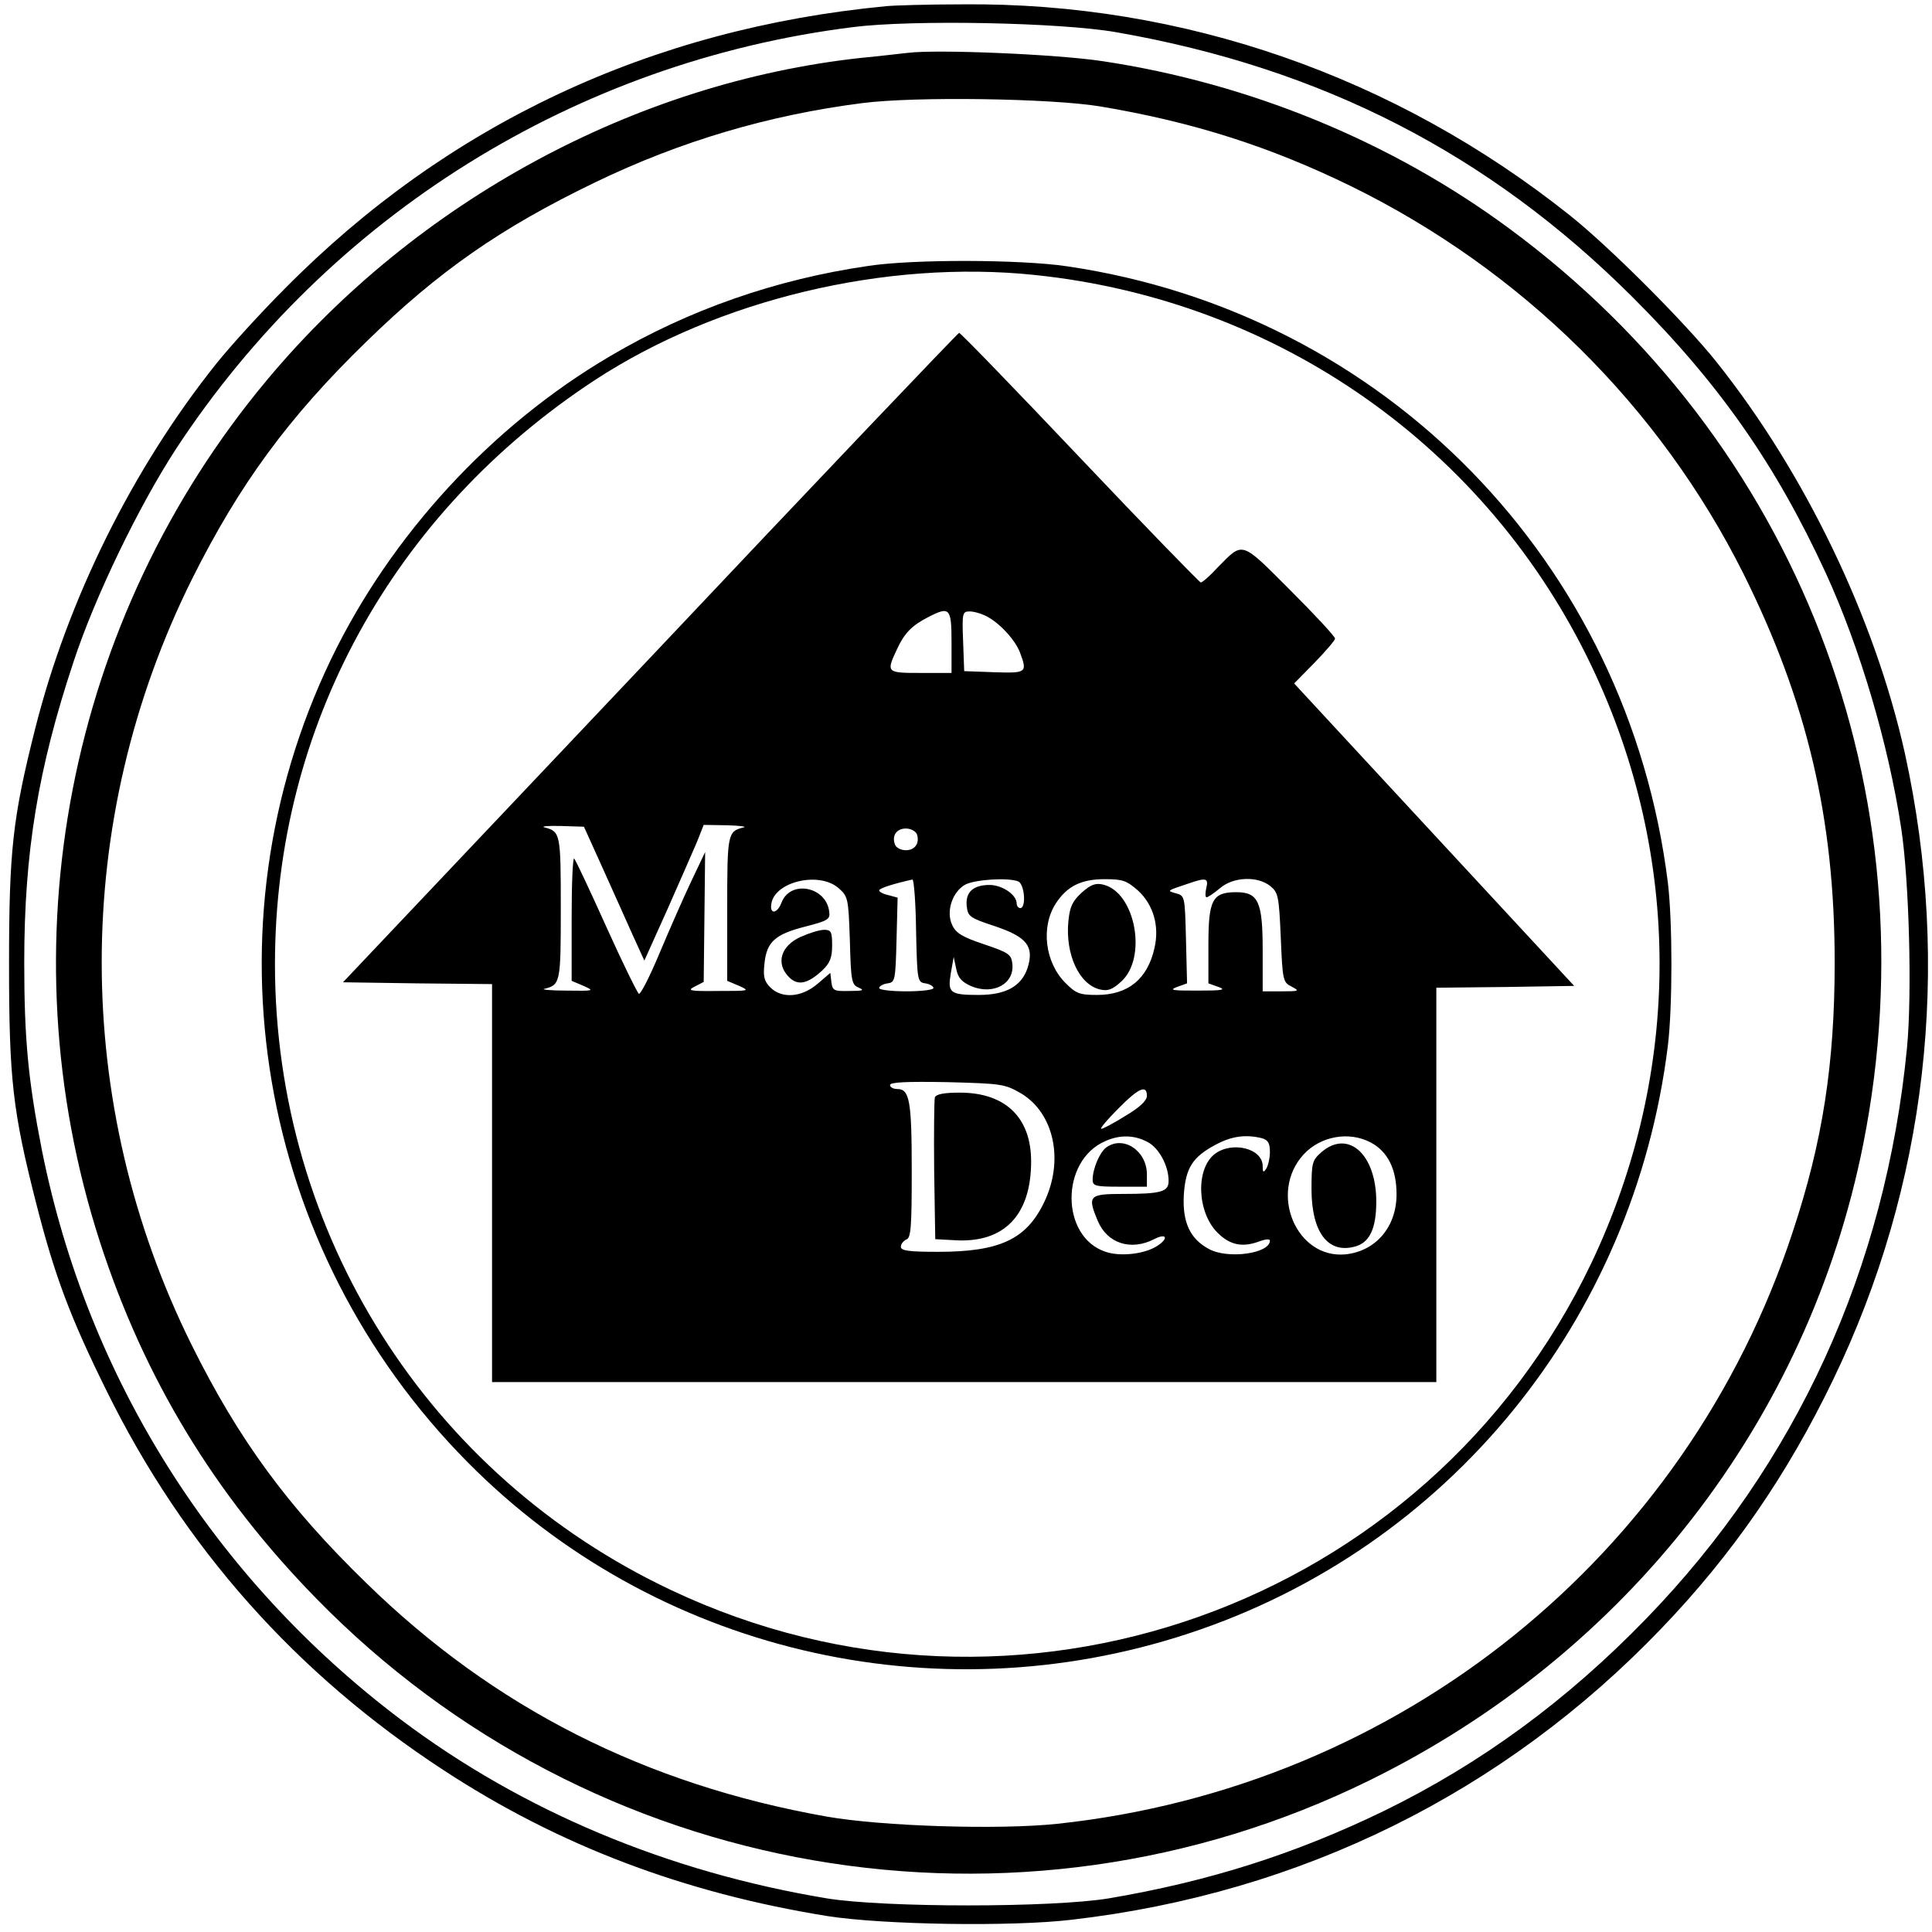
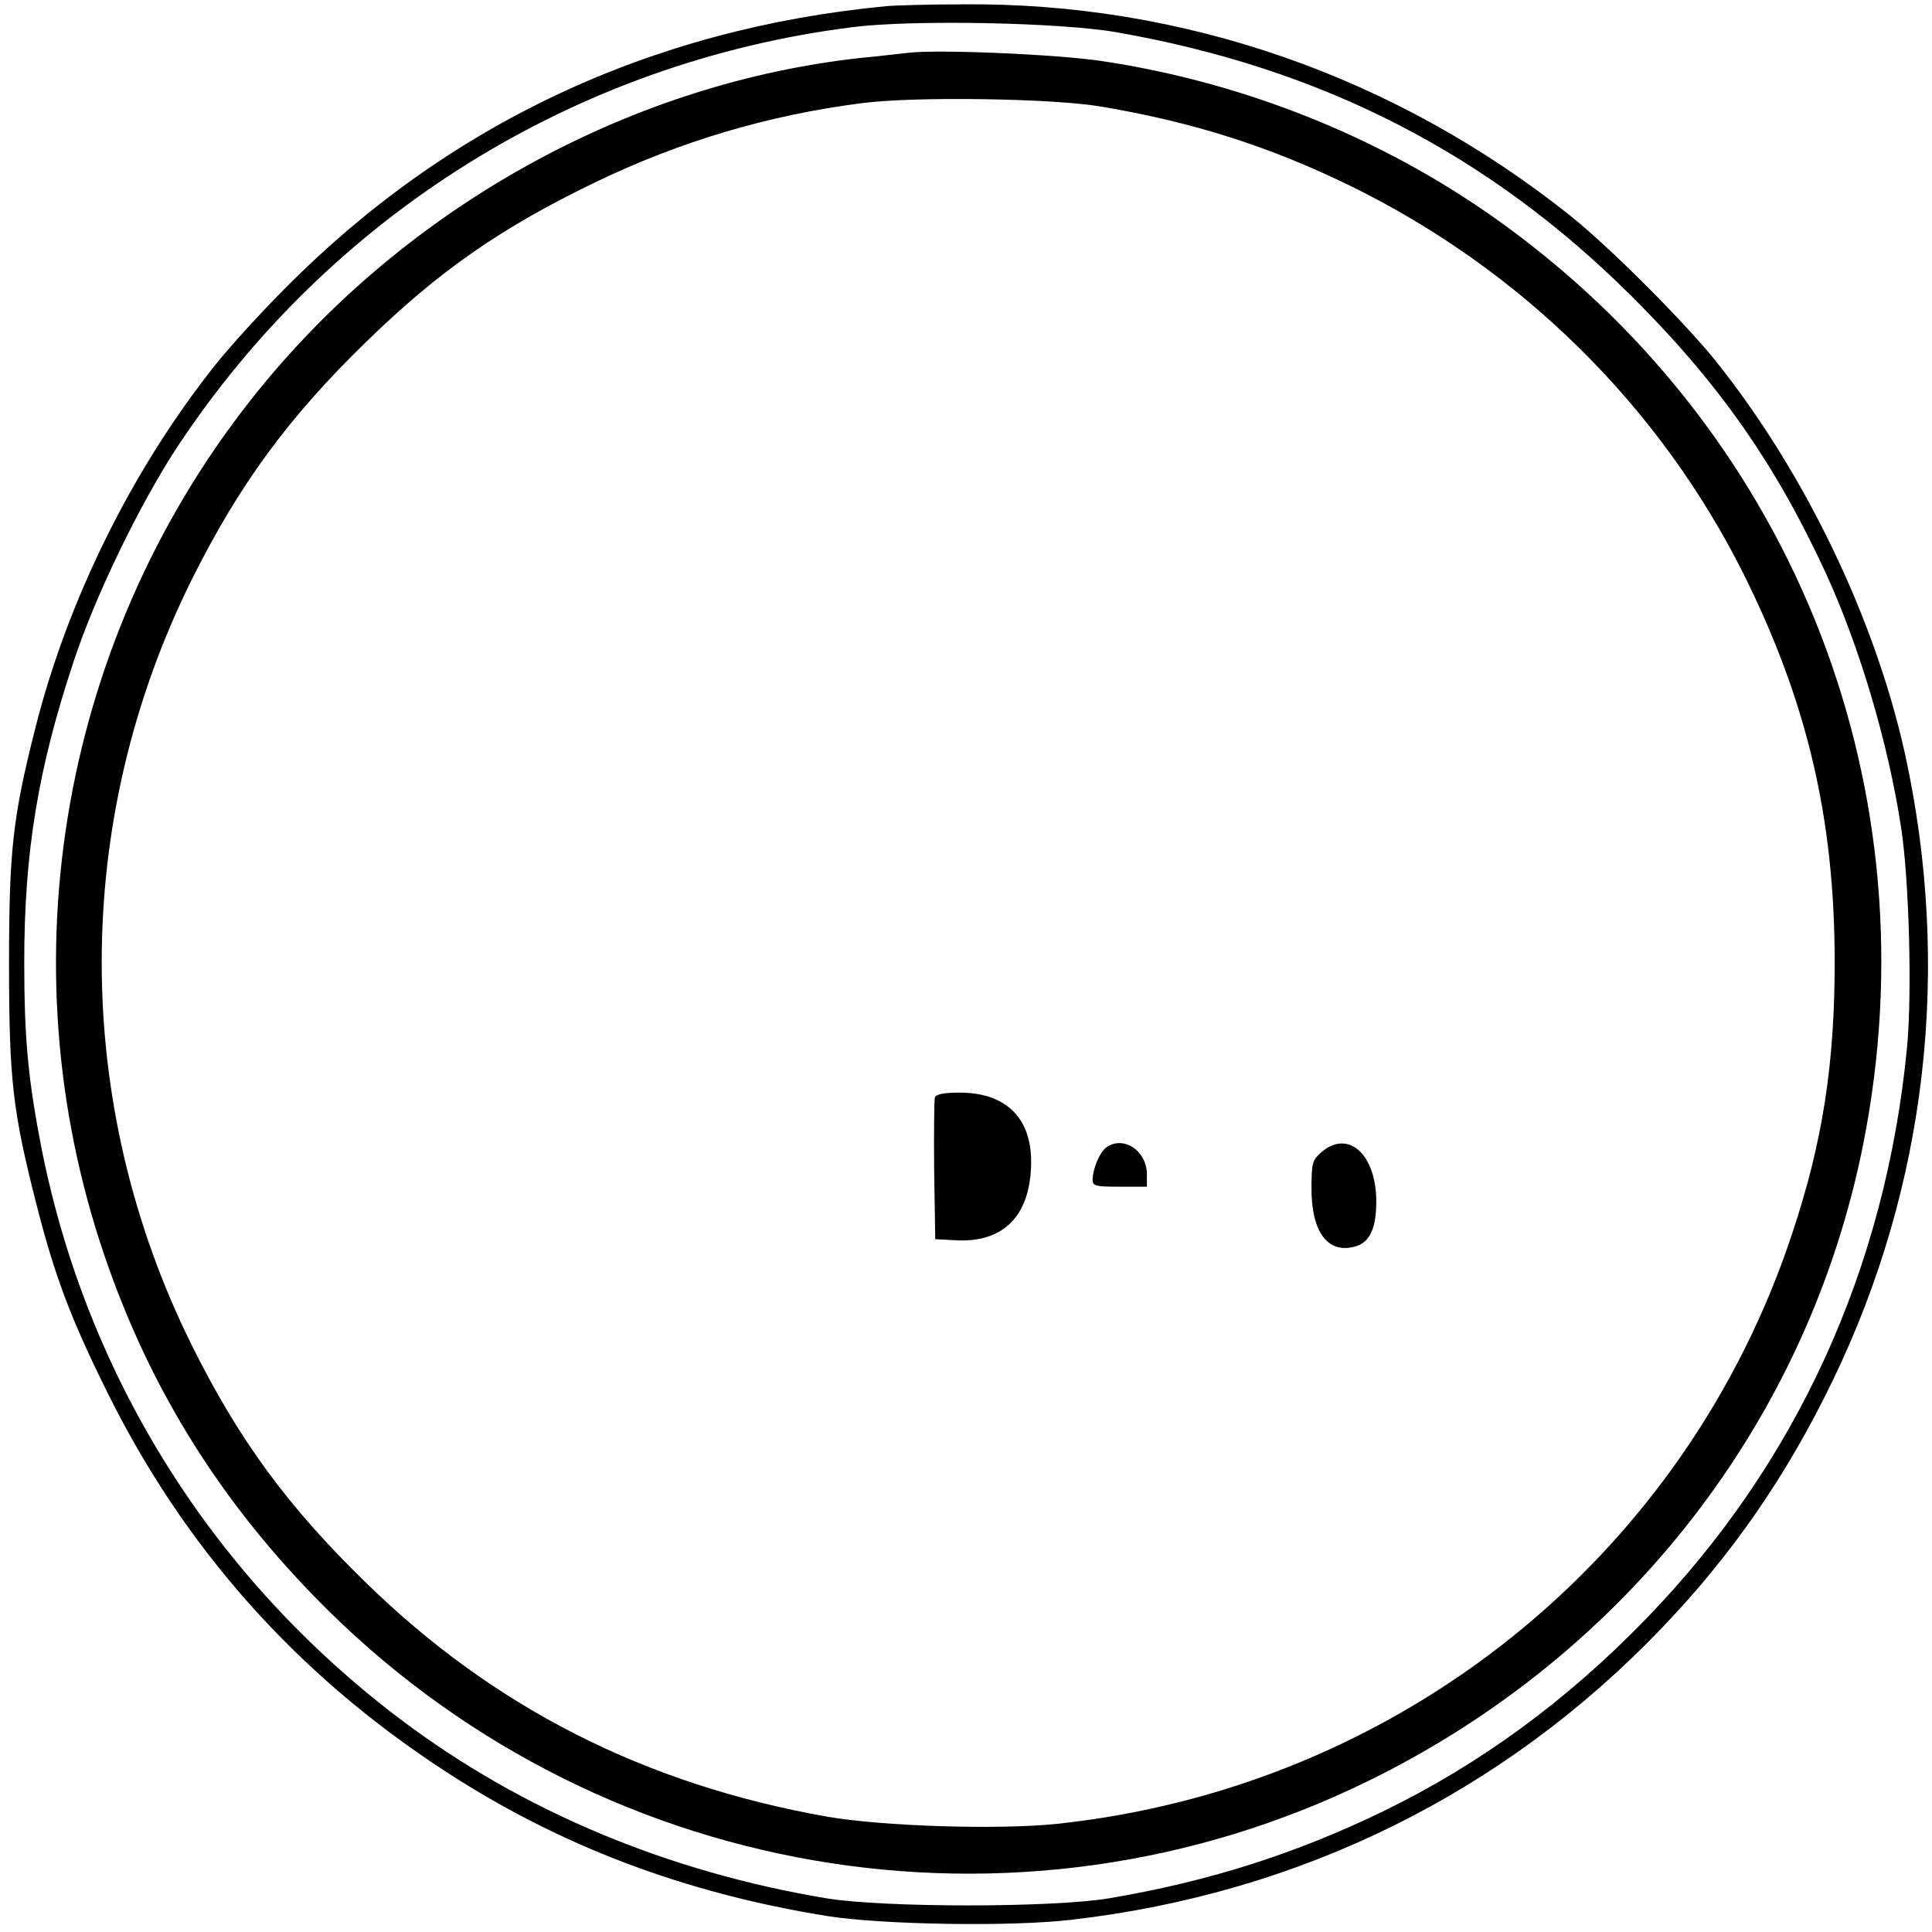
<svg xmlns="http://www.w3.org/2000/svg" version="1.0" width="534pt" height="534pt" viewBox="0 0 534 534" preserveAspectRatio="xMidYMid meet">
  <g transform="translate(0,534) scale(0.1,-0.1)" fill="#000000" stroke="none">
    <path d="M2450 5323 c-651 -62 -1213 -326 -1662 -780 -65 -65 -150 -158 -190 -208 -231 -289 -411 -652 -501 -1010 -62 -246 -72 -336 -72 -650 0 -318 10 -406 75 -661 51 -200 94 -315 195 -519 213 -432 523 -781 930 -1047 317 -208 664 -340 1062 -404 153 -24 509 -30 676 -10 632 73 1194 351 1629 805 195 203 347 423 474 686 260 538 329 1140 199 1733 -83 373 -276 775 -521 1082 -87 109 -295 317 -404 404 -483 385 -1071 590 -1680 584 -96 0 -191 -3 -210 -5z m635 -72 c568 -99 1030 -336 1426 -731 241 -240 397 -464 535 -763 95 -207 174 -475 209 -707 22 -146 30 -457 16 -605 -59 -611 -305 -1150 -721 -1579 -219 -226 -456 -400 -724 -531 -245 -119 -484 -195 -761 -242 -157 -26 -621 -26 -780 0 -439 73 -841 241 -1177 494 -517 390 -866 944 -992 1573 -38 193 -49 308 -49 520 0 304 38 535 136 830 59 180 181 432 284 590 423 644 1104 1069 1870 1165 165 21 573 13 728 -14z" />
    <path d="M2510 5194 c-19 -2 -78 -9 -130 -14 -624 -68 -1228 -395 -1641 -889 -552 -660 -728 -1563 -463 -2383 122 -377 317 -699 598 -986 762 -780 1935 -983 2911 -503 712 350 1213 995 1365 1759 193 972 -182 1943 -978 2530 -326 241 -719 402 -1125 463 -125 19 -455 33 -537 23z m530 -148 c257 -43 470 -111 695 -221 472 -232 852 -608 1084 -1071 176 -354 252 -676 252 -1074 0 -280 -33 -495 -116 -745 -295 -898 -1087 -1535 -2033 -1636 -162 -17 -483 -7 -637 20 -502 89 -920 301 -1273 646 -216 210 -352 395 -482 657 -332 669 -332 1449 1 2118 131 262 267 447 481 655 201 196 372 315 633 441 236 114 480 186 738 219 147 19 523 13 657 -9z" />
-     <path d="M2400 4605 c-255 -37 -496 -121 -713 -249 -329 -193 -607 -496 -772 -838 -357 -743 -206 -1630 377 -2219 516 -522 1289 -706 1993 -474 718 236 1231 865 1325 1625 13 109 13 341 0 450 -110 886 -782 1575 -1661 1704 -128 19 -424 20 -549 1z m460 -25 c673 -70 1252 -477 1540 -1083 250 -525 249 -1120 -1 -1647 -453 -951 -1591 -1356 -2544 -905 -672 317 -1095 986 -1095 1730 0 656 325 1248 885 1615 340 222 803 333 1215 290z" />
-     <path d="M1797 3522 l-849 -897 206 -3 206 -2 0 -550 0 -550 1305 0 1305 0 0 545 0 545 191 2 190 3 -288 311 c-158 171 -333 359 -387 418 l-99 107 56 57 c31 32 57 62 57 67 0 6 -56 66 -124 134 -138 138 -129 135 -201 62 -21 -23 -42 -41 -46 -41 -3 0 -154 155 -334 345 -180 190 -330 345 -334 345 -3 0 -388 -404 -854 -898z m833 43 l0 -85 -85 0 c-95 0 -96 1 -66 65 20 44 41 66 86 89 60 31 65 26 65 -69z m98 71 c36 -19 78 -65 91 -99 21 -56 19 -58 -71 -55 l-83 3 -3 83 c-3 77 -2 82 18 82 12 0 33 -6 48 -14z m-1062 -696 c28 -63 66 -146 83 -185 l32 -70 63 140 c34 77 71 161 82 187 l19 48 65 -1 c36 -1 56 -4 45 -6 -44 -11 -45 -17 -45 -225 l0 -199 33 -14 c31 -14 28 -14 -58 -14 -79 -1 -87 1 -65 12 l25 13 2 179 2 180 -38 -80 c-21 -44 -60 -133 -87 -197 -27 -65 -53 -116 -58 -115 -4 2 -45 85 -90 185 -45 100 -85 185 -89 189 -4 3 -7 -71 -7 -166 l0 -172 33 -14 c31 -14 29 -14 -48 -13 -44 0 -71 3 -60 5 44 11 45 17 45 223 0 206 -1 212 -45 223 -11 3 9 5 45 4 l64 -2 52 -115z m868 95 c9 -25 -5 -45 -30 -45 -14 0 -27 7 -30 15 -10 25 4 45 30 45 13 0 26 -7 30 -15z m-217 -149 c27 -24 28 -27 32 -146 3 -113 5 -122 25 -130 16 -7 11 -9 -26 -9 -43 -1 -47 1 -50 24 l-3 26 -35 -30 c-44 -38 -99 -42 -131 -10 -17 17 -20 30 -16 66 6 60 30 81 113 102 62 16 69 20 66 41 -8 70 -108 89 -132 25 -12 -31 -33 -33 -28 -3 9 61 131 90 185 44z m215 -118 c3 -140 4 -143 26 -146 12 -2 22 -8 22 -13 0 -5 -34 -9 -75 -9 -41 0 -75 4 -75 9 0 5 10 11 23 13 21 3 22 7 25 120 l3 117 -26 7 c-14 3 -25 9 -25 13 0 6 42 19 92 30 4 0 9 -63 10 -141z m282 136 c18 -7 23 -74 6 -74 -5 0 -10 6 -10 13 0 24 -40 51 -75 51 -45 0 -67 -20 -63 -58 3 -29 8 -33 78 -56 89 -30 109 -56 90 -116 -17 -50 -60 -74 -135 -74 -80 0 -86 6 -77 60 l8 45 7 -33 c5 -25 15 -36 42 -48 61 -25 120 7 113 63 -3 25 -10 30 -78 53 -60 20 -78 31 -88 53 -18 37 0 92 36 112 27 14 117 20 146 9z m332 -26 c42 -39 59 -98 45 -158 -19 -86 -73 -130 -159 -130 -48 0 -58 4 -87 33 -57 57 -69 156 -26 221 31 47 70 66 134 66 51 0 61 -4 93 -32z m188 7 c-3 -14 -3 -25 1 -25 4 0 20 11 37 25 37 32 104 34 139 6 22 -18 24 -28 29 -142 5 -119 6 -124 30 -136 23 -12 21 -13 -27 -13 l-53 0 0 114 c0 134 -12 160 -73 160 -66 0 -77 -21 -77 -145 l0 -107 28 -10 c22 -8 11 -10 -58 -10 -69 0 -80 1 -57 10 l28 10 -3 121 c-3 120 -3 121 -28 128 -26 7 -25 7 35 27 49 17 56 15 49 -13z m-512 -567 c92 -55 120 -187 63 -303 -49 -101 -123 -135 -292 -135 -81 0 -103 3 -103 14 0 8 7 16 15 20 13 4 15 35 15 191 0 193 -6 225 -40 225 -11 0 -20 5 -20 11 0 8 47 10 158 8 150 -4 159 -5 204 -31z m348 -7 c0 -13 -20 -32 -59 -55 -32 -20 -62 -36 -67 -36 -5 0 16 25 46 55 57 58 80 68 80 36z m1 -127 c32 -16 59 -66 59 -108 0 -30 -20 -36 -127 -36 -93 0 -98 -5 -69 -74 26 -63 92 -84 156 -51 35 18 41 2 8 -19 -34 -22 -101 -30 -142 -16 -125 41 -126 252 -1 306 40 18 80 17 116 -2z m317 10 c17 -5 22 -14 22 -38 0 -17 -5 -38 -10 -46 -8 -12 -10 -11 -10 7 0 49 -85 70 -133 33 -53 -42 -48 -161 8 -217 35 -35 70 -42 119 -23 14 5 26 6 26 1 0 -36 -117 -52 -169 -23 -52 28 -73 74 -69 149 5 75 24 105 88 139 44 24 84 29 128 18z m301 -12 c47 -25 71 -74 71 -143 0 -90 -57 -157 -141 -166 -136 -13 -213 170 -116 276 47 51 126 65 186 33z" />
-     <path d="M2214 2751 c-56 -25 -71 -74 -33 -112 24 -24 51 -19 92 19 21 20 27 35 27 69 0 38 -3 43 -22 43 -13 0 -41 -9 -64 -19z" />
-     <path d="M2990 2873 c-26 -24 -33 -39 -37 -79 -9 -92 30 -176 88 -189 21 -5 34 0 58 22 73 66 39 247 -50 268 -21 5 -34 0 -59 -22z" />
    <path d="M2584 2307 c-2 -7 -3 -98 -2 -202 l3 -190 55 -3 c135 -8 210 69 210 218 0 121 -71 190 -197 190 -43 0 -65 -4 -69 -13z" />
    <path d="M3057 2168 c-18 -14 -37 -59 -37 -89 0 -17 8 -19 75 -19 l75 0 0 34 c0 66 -66 109 -113 74z" />
    <path d="M3653 2156 c-26 -23 -28 -29 -28 -103 0 -118 45 -178 118 -159 42 10 61 49 61 125 0 130 -77 200 -151 137z" />
  </g>
</svg>